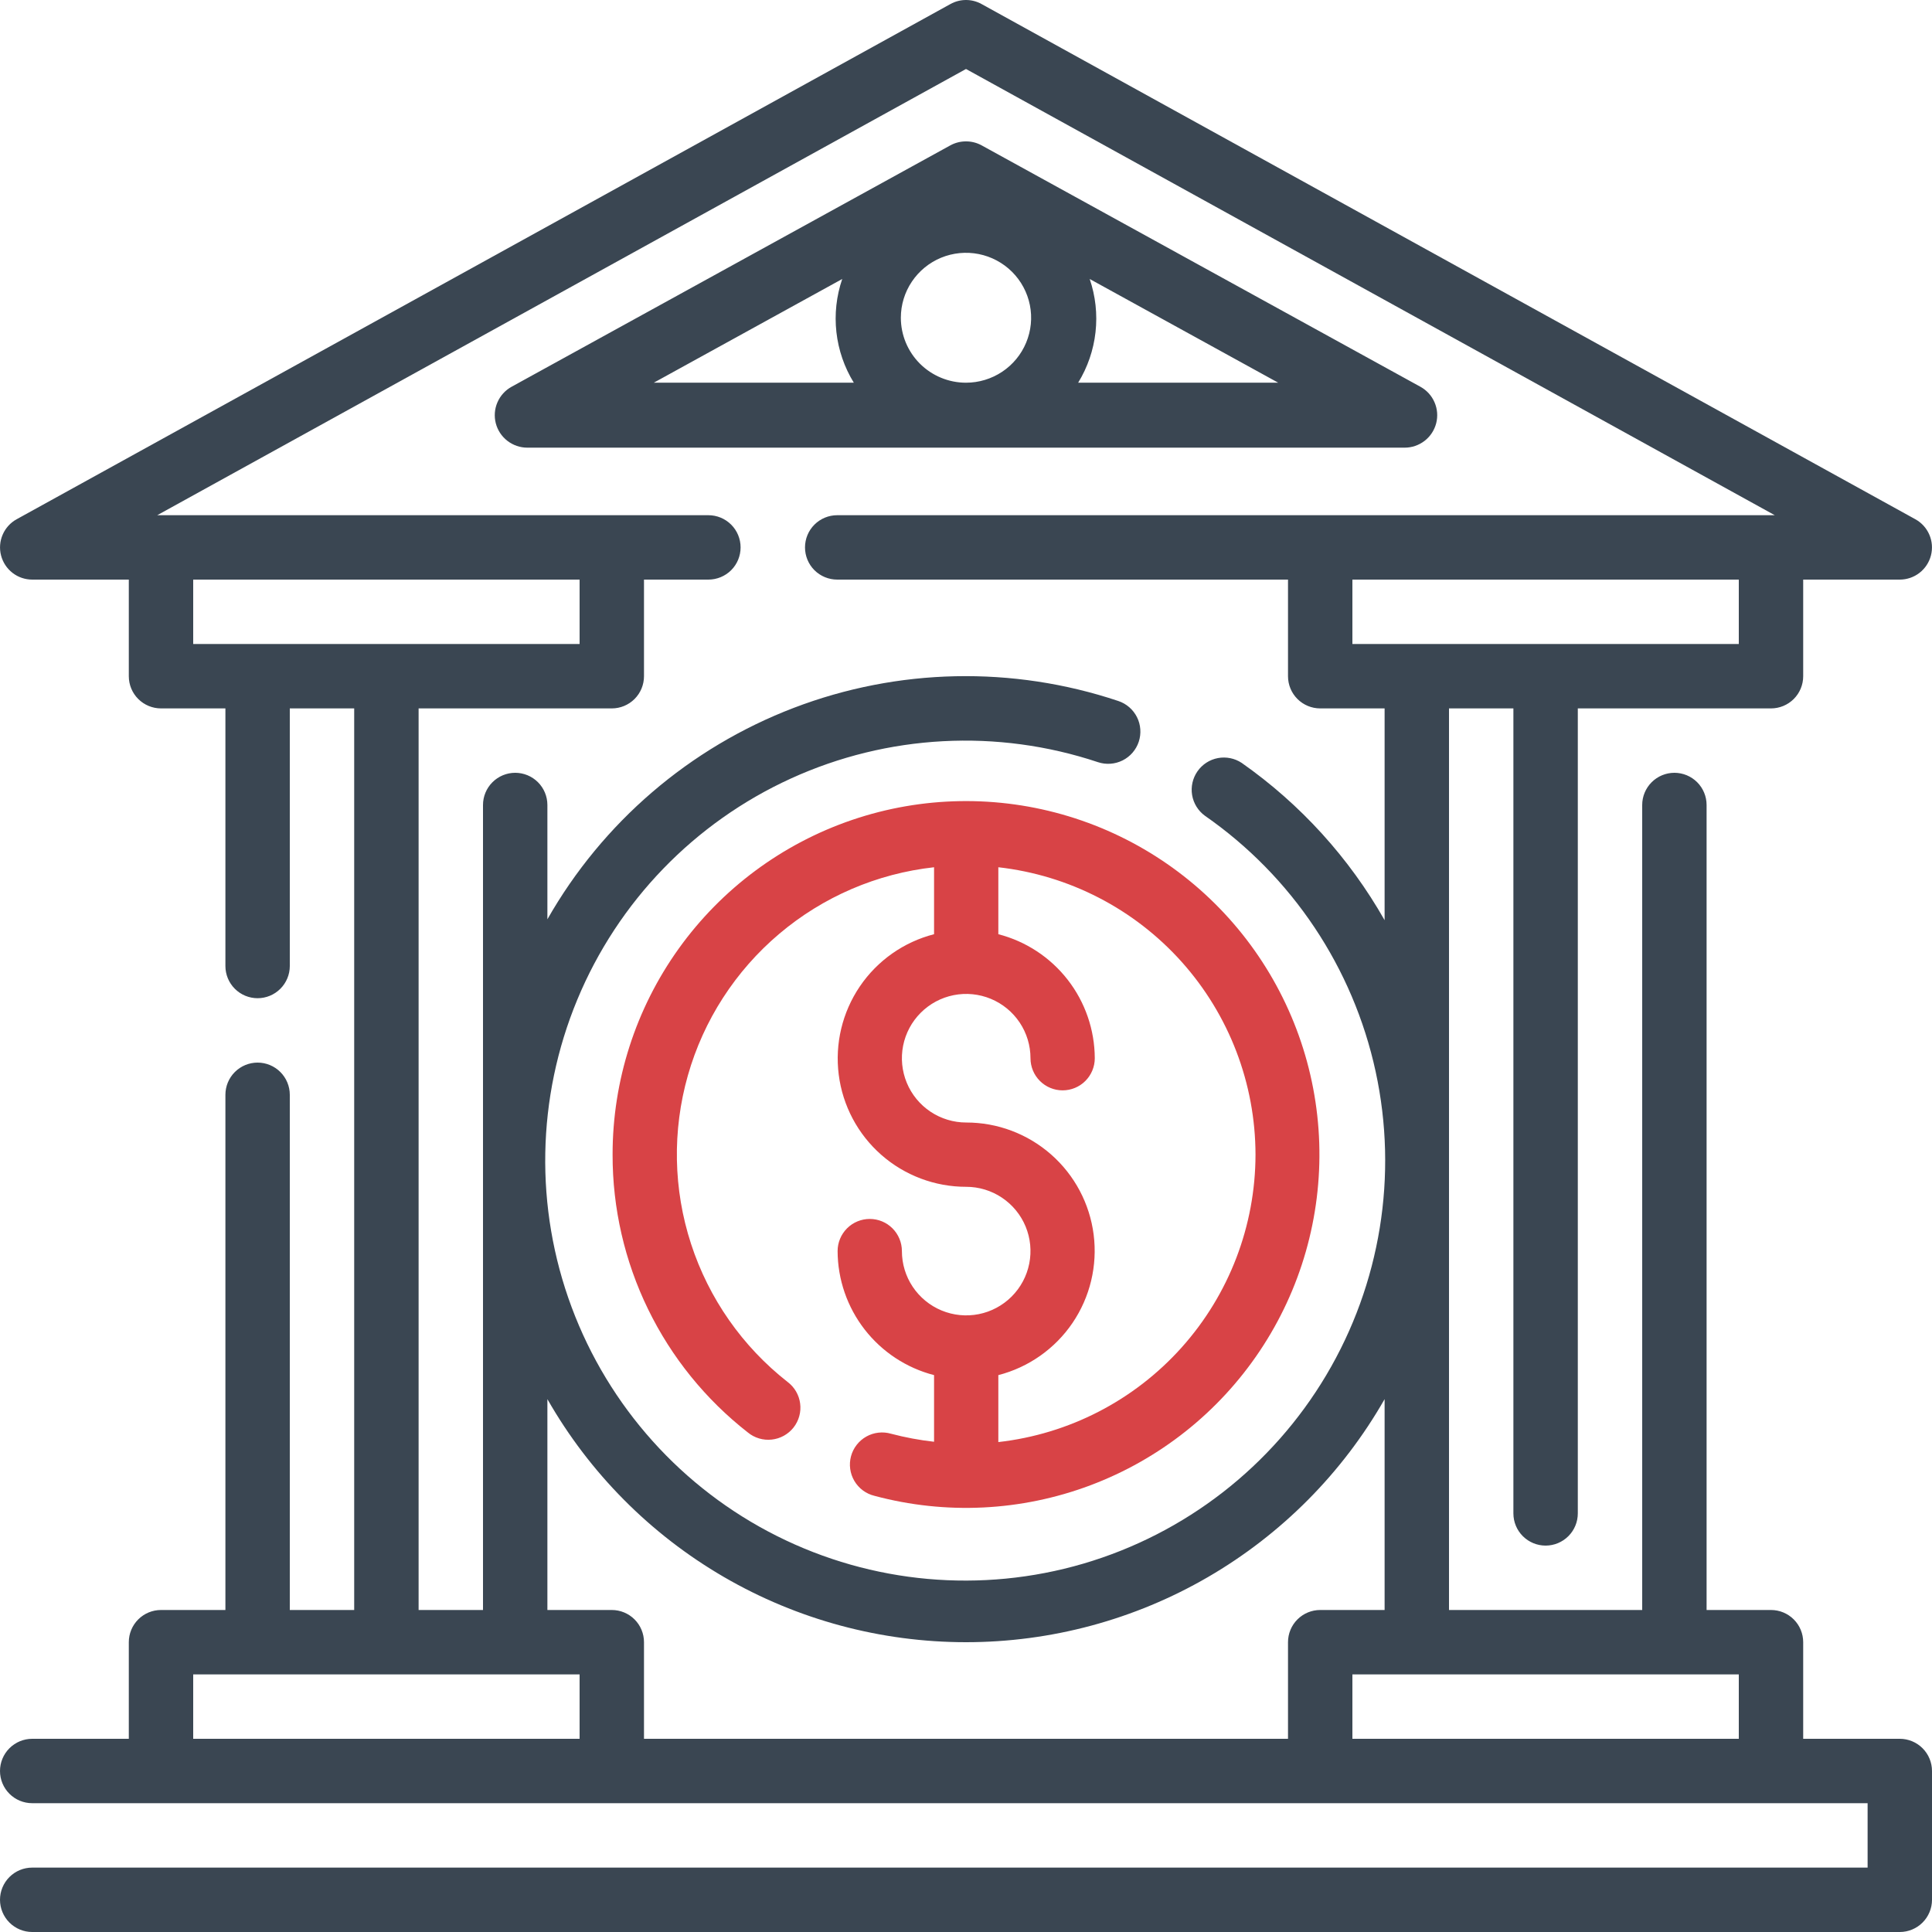
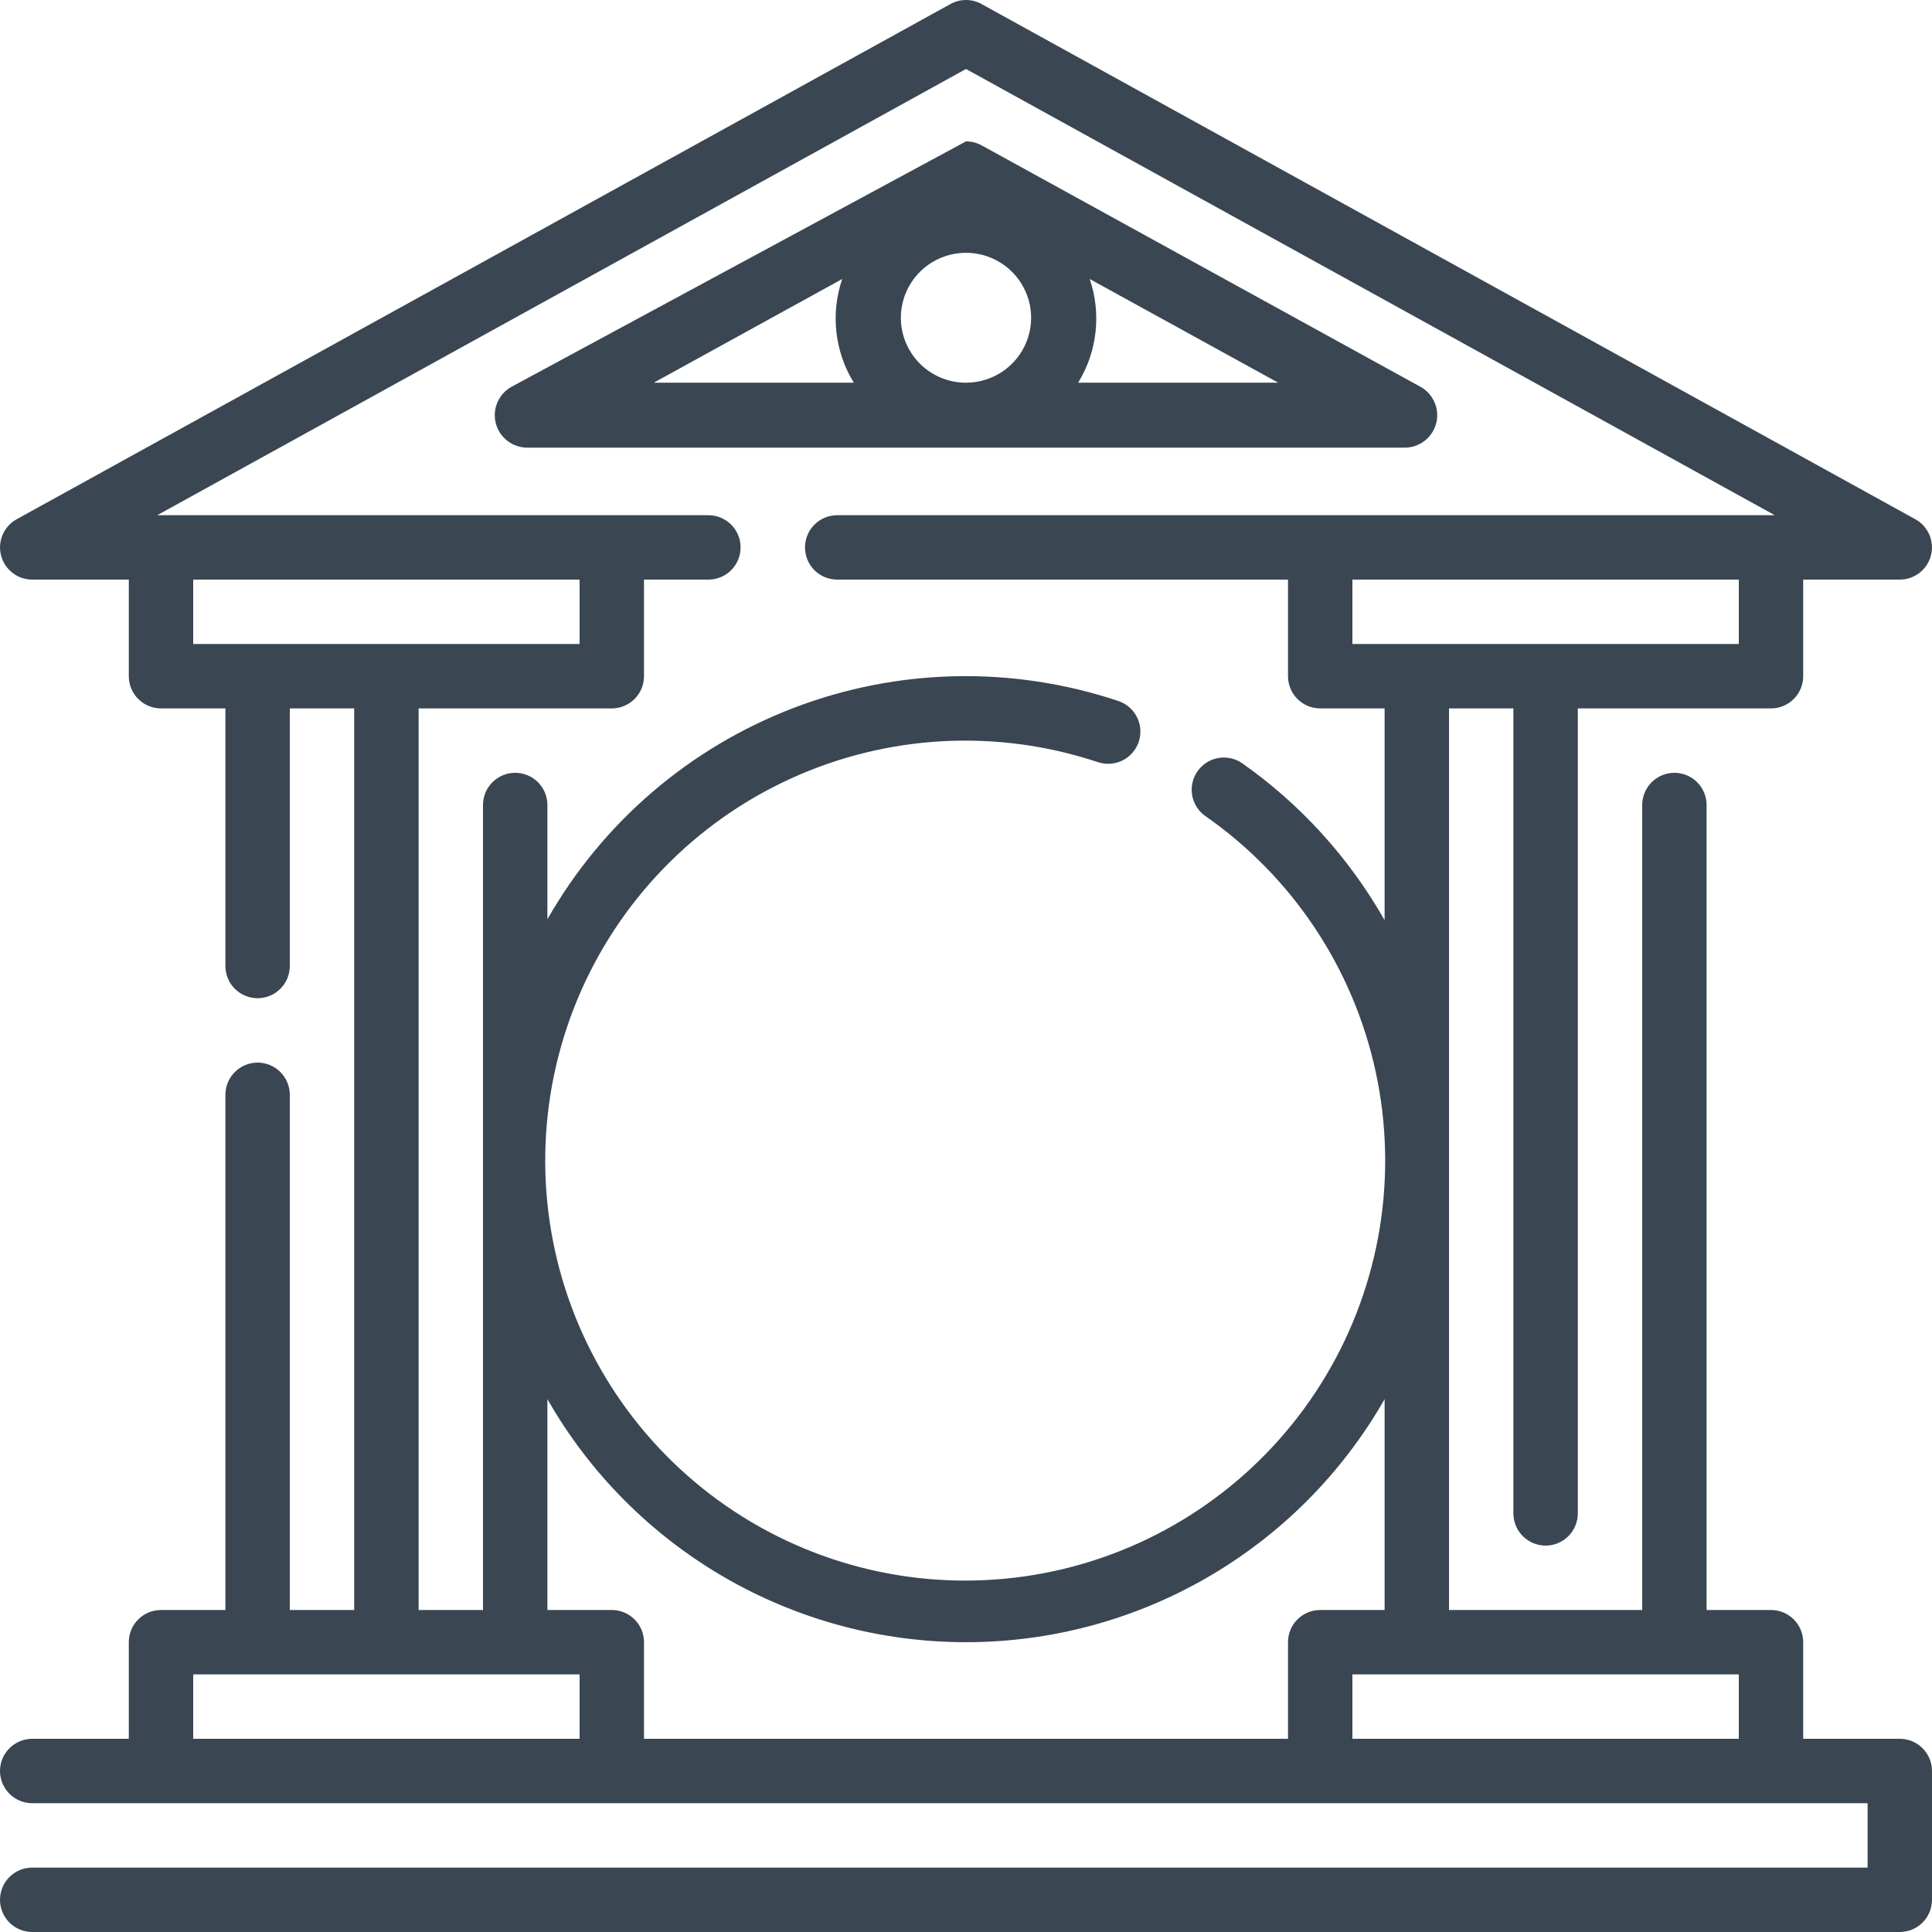
<svg xmlns="http://www.w3.org/2000/svg" width="79" height="79" viewBox="0 0 79 79" fill="none">
-   <path d="M57.438 18.305C57.733 18.305 58.02 18.206 58.253 18.026C58.486 17.846 58.652 17.593 58.726 17.308C58.8 17.023 58.776 16.722 58.659 16.452C58.543 16.181 58.339 15.957 58.081 15.815L40.143 5.946C39.946 5.837 39.725 5.781 39.5 5.781C39.275 5.781 39.053 5.837 38.856 5.946L20.918 15.815C20.66 15.957 20.457 16.181 20.34 16.452C20.223 16.722 20.2 17.023 20.273 17.308C20.347 17.593 20.514 17.846 20.747 18.026C20.98 18.206 21.267 18.305 21.562 18.305H57.438ZM36.836 12.993C36.836 12.468 36.992 11.954 37.285 11.518C37.578 11.081 37.994 10.74 38.48 10.539C38.967 10.338 39.503 10.286 40.019 10.388C40.536 10.491 41.011 10.744 41.383 11.115C41.755 11.486 42.009 11.96 42.112 12.475C42.215 12.99 42.162 13.524 41.96 14.009C41.759 14.495 41.417 14.91 40.98 15.201C40.541 15.493 40.026 15.649 39.5 15.649C38.793 15.649 38.116 15.369 37.616 14.871C37.117 14.373 36.836 13.697 36.836 12.993ZM44.086 15.649C44.472 15.02 44.715 14.314 44.796 13.581C44.878 12.848 44.796 12.106 44.558 11.408L52.267 15.649H44.086ZM34.439 11.408C34.2 12.106 34.119 12.848 34.201 13.581C34.283 14.314 34.526 15.02 34.913 15.649H26.733L34.439 11.408Z" fill="#3A4652" />
+   <path d="M57.438 18.305C57.733 18.305 58.02 18.206 58.253 18.026C58.486 17.846 58.652 17.593 58.726 17.308C58.8 17.023 58.776 16.722 58.659 16.452C58.543 16.181 58.339 15.957 58.081 15.815L40.143 5.946C39.946 5.837 39.725 5.781 39.5 5.781L20.918 15.815C20.66 15.957 20.457 16.181 20.34 16.452C20.223 16.722 20.2 17.023 20.273 17.308C20.347 17.593 20.514 17.846 20.747 18.026C20.98 18.206 21.267 18.305 21.562 18.305H57.438ZM36.836 12.993C36.836 12.468 36.992 11.954 37.285 11.518C37.578 11.081 37.994 10.74 38.48 10.539C38.967 10.338 39.503 10.286 40.019 10.388C40.536 10.491 41.011 10.744 41.383 11.115C41.755 11.486 42.009 11.96 42.112 12.475C42.215 12.99 42.162 13.524 41.96 14.009C41.759 14.495 41.417 14.91 40.98 15.201C40.541 15.493 40.026 15.649 39.5 15.649C38.793 15.649 38.116 15.369 37.616 14.871C37.117 14.373 36.836 13.697 36.836 12.993ZM44.086 15.649C44.472 15.02 44.715 14.314 44.796 13.581C44.878 12.848 44.796 12.106 44.558 11.408L52.267 15.649H44.086ZM34.439 11.408C34.2 12.106 34.119 12.848 34.201 13.581C34.283 14.314 34.526 15.02 34.913 15.649H26.733L34.439 11.408Z" fill="#3A4652" />
  <path d="M77.683 71.1H73.733V67.15C73.733 66.801 73.595 66.466 73.348 66.219C73.101 65.972 72.766 65.833 72.417 65.833H69.783V32.917C69.783 32.568 69.645 32.233 69.398 31.986C69.151 31.739 68.816 31.6 68.467 31.6C68.118 31.6 67.783 31.739 67.536 31.986C67.289 32.233 67.15 32.568 67.15 32.917V65.833H59.25V28.967H61.883V61.883C61.883 62.233 62.022 62.568 62.269 62.814C62.516 63.061 62.851 63.2 63.2 63.2C63.549 63.2 63.884 63.061 64.131 62.814C64.378 62.568 64.517 62.233 64.517 61.883V28.967H72.417C72.766 28.967 73.101 28.828 73.348 28.581C73.595 28.334 73.733 27.999 73.733 27.65V23.7H77.683C77.975 23.7 78.258 23.603 78.489 23.424C78.719 23.245 78.884 22.995 78.957 22.712C79.03 22.43 79.007 22.131 78.891 21.863C78.776 21.595 78.575 21.373 78.319 21.232L40.136 0.165C39.941 0.057 39.723 0 39.5 0C39.277 0 39.059 0.057 38.864 0.165L0.681 21.232C0.425 21.373 0.224 21.595 0.109 21.863C-0.007 22.131 -0.03 22.43 0.043 22.712C0.116 22.995 0.28 23.245 0.511 23.424C0.741 23.603 1.025 23.7 1.317 23.7H5.267V27.65C5.267 27.999 5.405 28.334 5.652 28.581C5.899 28.828 6.234 28.967 6.583 28.967H9.217V39.5C9.217 39.849 9.355 40.184 9.602 40.431C9.849 40.678 10.184 40.817 10.533 40.817C10.883 40.817 11.217 40.678 11.464 40.431C11.711 40.184 11.85 39.849 11.85 39.5V28.967H14.483V65.833H11.85V44.767C11.85 44.418 11.711 44.083 11.464 43.836C11.217 43.589 10.883 43.45 10.533 43.45C10.184 43.45 9.849 43.589 9.602 43.836C9.355 44.083 9.217 44.418 9.217 44.767V65.833H6.583C6.234 65.833 5.899 65.972 5.652 66.219C5.405 66.466 5.267 66.801 5.267 67.15V71.1H1.317C0.967 71.1 0.633 71.239 0.386 71.486C0.139 71.733 0 72.067 0 72.417C0 72.766 0.139 73.101 0.386 73.348C0.633 73.595 0.967 73.733 1.317 73.733H76.367V76.367H1.317C0.967 76.367 0.633 76.505 0.386 76.752C0.139 76.999 0 77.334 0 77.683C0 78.032 0.139 78.367 0.386 78.614C0.633 78.861 0.967 79 1.317 79H77.683C78.032 79 78.367 78.861 78.614 78.614C78.861 78.367 79 78.032 79 77.683V72.417C79 72.067 78.861 71.733 78.614 71.486C78.367 71.239 78.032 71.1 77.683 71.1ZM56.617 65.833H53.983C53.634 65.833 53.299 65.972 53.052 66.219C52.805 66.466 52.667 66.801 52.667 67.15V71.1H26.333V67.15C26.333 66.801 26.195 66.466 25.948 66.219C25.701 65.972 25.366 65.833 25.017 65.833H22.383V57.211C24.106 60.23 26.597 62.739 29.603 64.485C32.609 66.231 36.024 67.15 39.5 67.15C42.976 67.15 46.391 66.231 49.397 64.485C52.403 62.739 54.894 60.23 56.617 57.211V65.833ZM71.1 26.334H55.3V23.7H71.1V26.334ZM7.9 23.7H23.7V26.334H7.9V23.7ZM17.117 28.967H25.017C25.366 28.967 25.701 28.828 25.948 28.581C26.195 28.334 26.333 27.999 26.333 27.65V23.7H28.967C29.316 23.7 29.651 23.561 29.898 23.315C30.145 23.068 30.283 22.733 30.283 22.384C30.283 22.034 30.145 21.7 29.898 21.453C29.651 21.206 29.316 21.067 28.967 21.067H6.429L39.5 2.821L72.571 21.067H34.233C33.884 21.067 33.549 21.206 33.302 21.453C33.055 21.7 32.917 22.034 32.917 22.384C32.917 22.733 33.055 23.068 33.302 23.315C33.549 23.561 33.884 23.7 34.233 23.7H52.667V27.65C52.667 27.999 52.805 28.334 53.052 28.581C53.299 28.828 53.634 28.967 53.983 28.967H56.617V37.627C55.17 35.077 53.175 32.881 50.776 31.197C50.489 31.006 50.139 30.935 49.801 30.998C49.462 31.062 49.162 31.256 48.965 31.539C48.768 31.822 48.689 32.17 48.746 32.51C48.803 32.85 48.991 33.154 49.27 33.357C52.835 35.835 55.33 39.573 56.25 43.816C57.171 48.06 56.45 52.495 54.232 56.228C52.014 59.962 48.464 62.716 44.297 63.938C40.13 65.159 35.655 64.756 31.773 62.81C27.89 60.865 24.89 57.52 23.374 53.451C21.858 49.382 21.941 44.889 23.605 40.878C25.268 36.867 28.39 33.635 32.341 31.833C36.292 30.031 40.779 29.792 44.898 31.166C45.063 31.22 45.236 31.242 45.409 31.229C45.581 31.217 45.75 31.17 45.904 31.093C46.059 31.015 46.197 30.908 46.31 30.777C46.423 30.646 46.51 30.494 46.564 30.33C46.618 30.165 46.64 29.992 46.627 29.819C46.615 29.647 46.569 29.478 46.491 29.324C46.413 29.169 46.306 29.031 46.175 28.918C46.044 28.805 45.892 28.718 45.728 28.664C41.405 27.218 36.714 27.317 32.457 28.945C28.199 30.573 24.638 33.628 22.383 37.59V32.917C22.383 32.568 22.245 32.233 21.998 31.986C21.751 31.739 21.416 31.6 21.067 31.6C20.718 31.6 20.383 31.739 20.136 31.986C19.889 32.233 19.75 32.568 19.75 32.917V65.833H17.117V28.967ZM7.9 71.1V68.467H23.7V71.1H7.9ZM55.3 71.1V68.467H71.1V71.1H55.3Z" fill="#3A4652" />
-   <path d="M25.049 47.214C25.045 49.404 25.541 51.565 26.5 53.534C27.459 55.503 28.854 57.226 30.58 58.574C30.715 58.685 30.871 58.768 31.039 58.818C31.206 58.868 31.383 58.884 31.556 58.865C31.73 58.846 31.899 58.793 32.052 58.708C32.205 58.623 32.34 58.509 32.448 58.372C32.556 58.234 32.636 58.076 32.682 57.908C32.729 57.739 32.741 57.563 32.718 57.389C32.696 57.216 32.639 57.049 32.551 56.897C32.463 56.746 32.346 56.614 32.206 56.509C30.358 55.061 28.983 53.095 28.257 50.862C27.53 48.63 27.486 46.231 28.128 43.973C28.77 41.715 30.071 39.7 31.864 38.184C33.656 36.668 35.86 35.72 38.194 35.462V38.2C36.956 38.518 35.877 39.277 35.159 40.335C34.442 41.393 34.135 42.676 34.296 43.944C34.457 45.212 35.076 46.377 36.035 47.221C36.995 48.065 38.23 48.53 39.508 48.529C40.028 48.529 40.536 48.683 40.968 48.972C41.401 49.261 41.738 49.671 41.937 50.151C42.136 50.632 42.188 51.16 42.086 51.67C41.985 52.18 41.734 52.649 41.367 53.016C40.999 53.384 40.531 53.635 40.021 53.736C39.511 53.837 38.982 53.785 38.502 53.586C38.022 53.387 37.611 53.05 37.322 52.618C37.033 52.186 36.879 51.678 36.879 51.157C36.879 50.809 36.74 50.475 36.494 50.228C36.248 49.981 35.913 49.843 35.565 49.843C35.216 49.843 34.882 49.981 34.635 50.228C34.389 50.475 34.25 50.809 34.25 51.157C34.254 52.32 34.644 53.448 35.357 54.365C36.071 55.283 37.068 55.938 38.194 56.229V58.954C37.6 58.888 37.013 58.778 36.436 58.626C36.268 58.577 36.092 58.562 35.918 58.582C35.744 58.602 35.576 58.656 35.423 58.742C35.271 58.828 35.137 58.943 35.03 59.081C34.922 59.22 34.843 59.378 34.798 59.547C34.753 59.716 34.741 59.892 34.765 60.066C34.789 60.239 34.847 60.406 34.936 60.557C35.025 60.707 35.143 60.839 35.283 60.943C35.424 61.047 35.584 61.123 35.754 61.164C38.671 61.947 41.759 61.797 44.586 60.734C47.413 59.671 49.836 57.749 51.514 55.238C53.193 52.728 54.042 49.754 53.944 46.736C53.845 43.717 52.803 40.806 50.965 38.41C49.126 36.014 46.583 34.254 43.693 33.378C40.803 32.502 37.711 32.553 34.852 33.524C31.992 34.496 29.509 36.339 27.75 38.794C25.992 41.249 25.047 44.194 25.049 47.214ZM51.338 47.214C51.334 50.123 50.26 52.928 48.321 55.095C46.382 57.263 43.712 58.641 40.822 58.967V56.229C42.06 55.91 43.139 55.151 43.857 54.093C44.574 53.036 44.881 51.752 44.72 50.485C44.559 49.217 43.94 48.051 42.98 47.207C42.021 46.363 40.786 45.898 39.508 45.9C38.988 45.9 38.48 45.745 38.047 45.457C37.615 45.168 37.278 44.757 37.079 44.277C36.88 43.796 36.828 43.268 36.929 42.758C37.031 42.248 37.281 41.779 37.649 41.412C38.017 41.044 38.485 40.794 38.995 40.692C39.505 40.591 40.034 40.643 40.514 40.842C40.994 41.041 41.405 41.378 41.694 41.81C41.983 42.242 42.137 42.751 42.137 43.271C42.137 43.619 42.275 43.954 42.522 44.2C42.768 44.447 43.103 44.585 43.451 44.585C43.8 44.585 44.134 44.447 44.381 44.2C44.627 43.954 44.766 43.619 44.766 43.271C44.761 42.108 44.372 40.98 43.659 40.063C42.945 39.145 41.948 38.49 40.822 38.2V35.462C43.712 35.788 46.382 37.166 48.321 39.333C50.26 41.501 51.334 44.306 51.338 47.214Z" fill="#D84346" />
</svg>